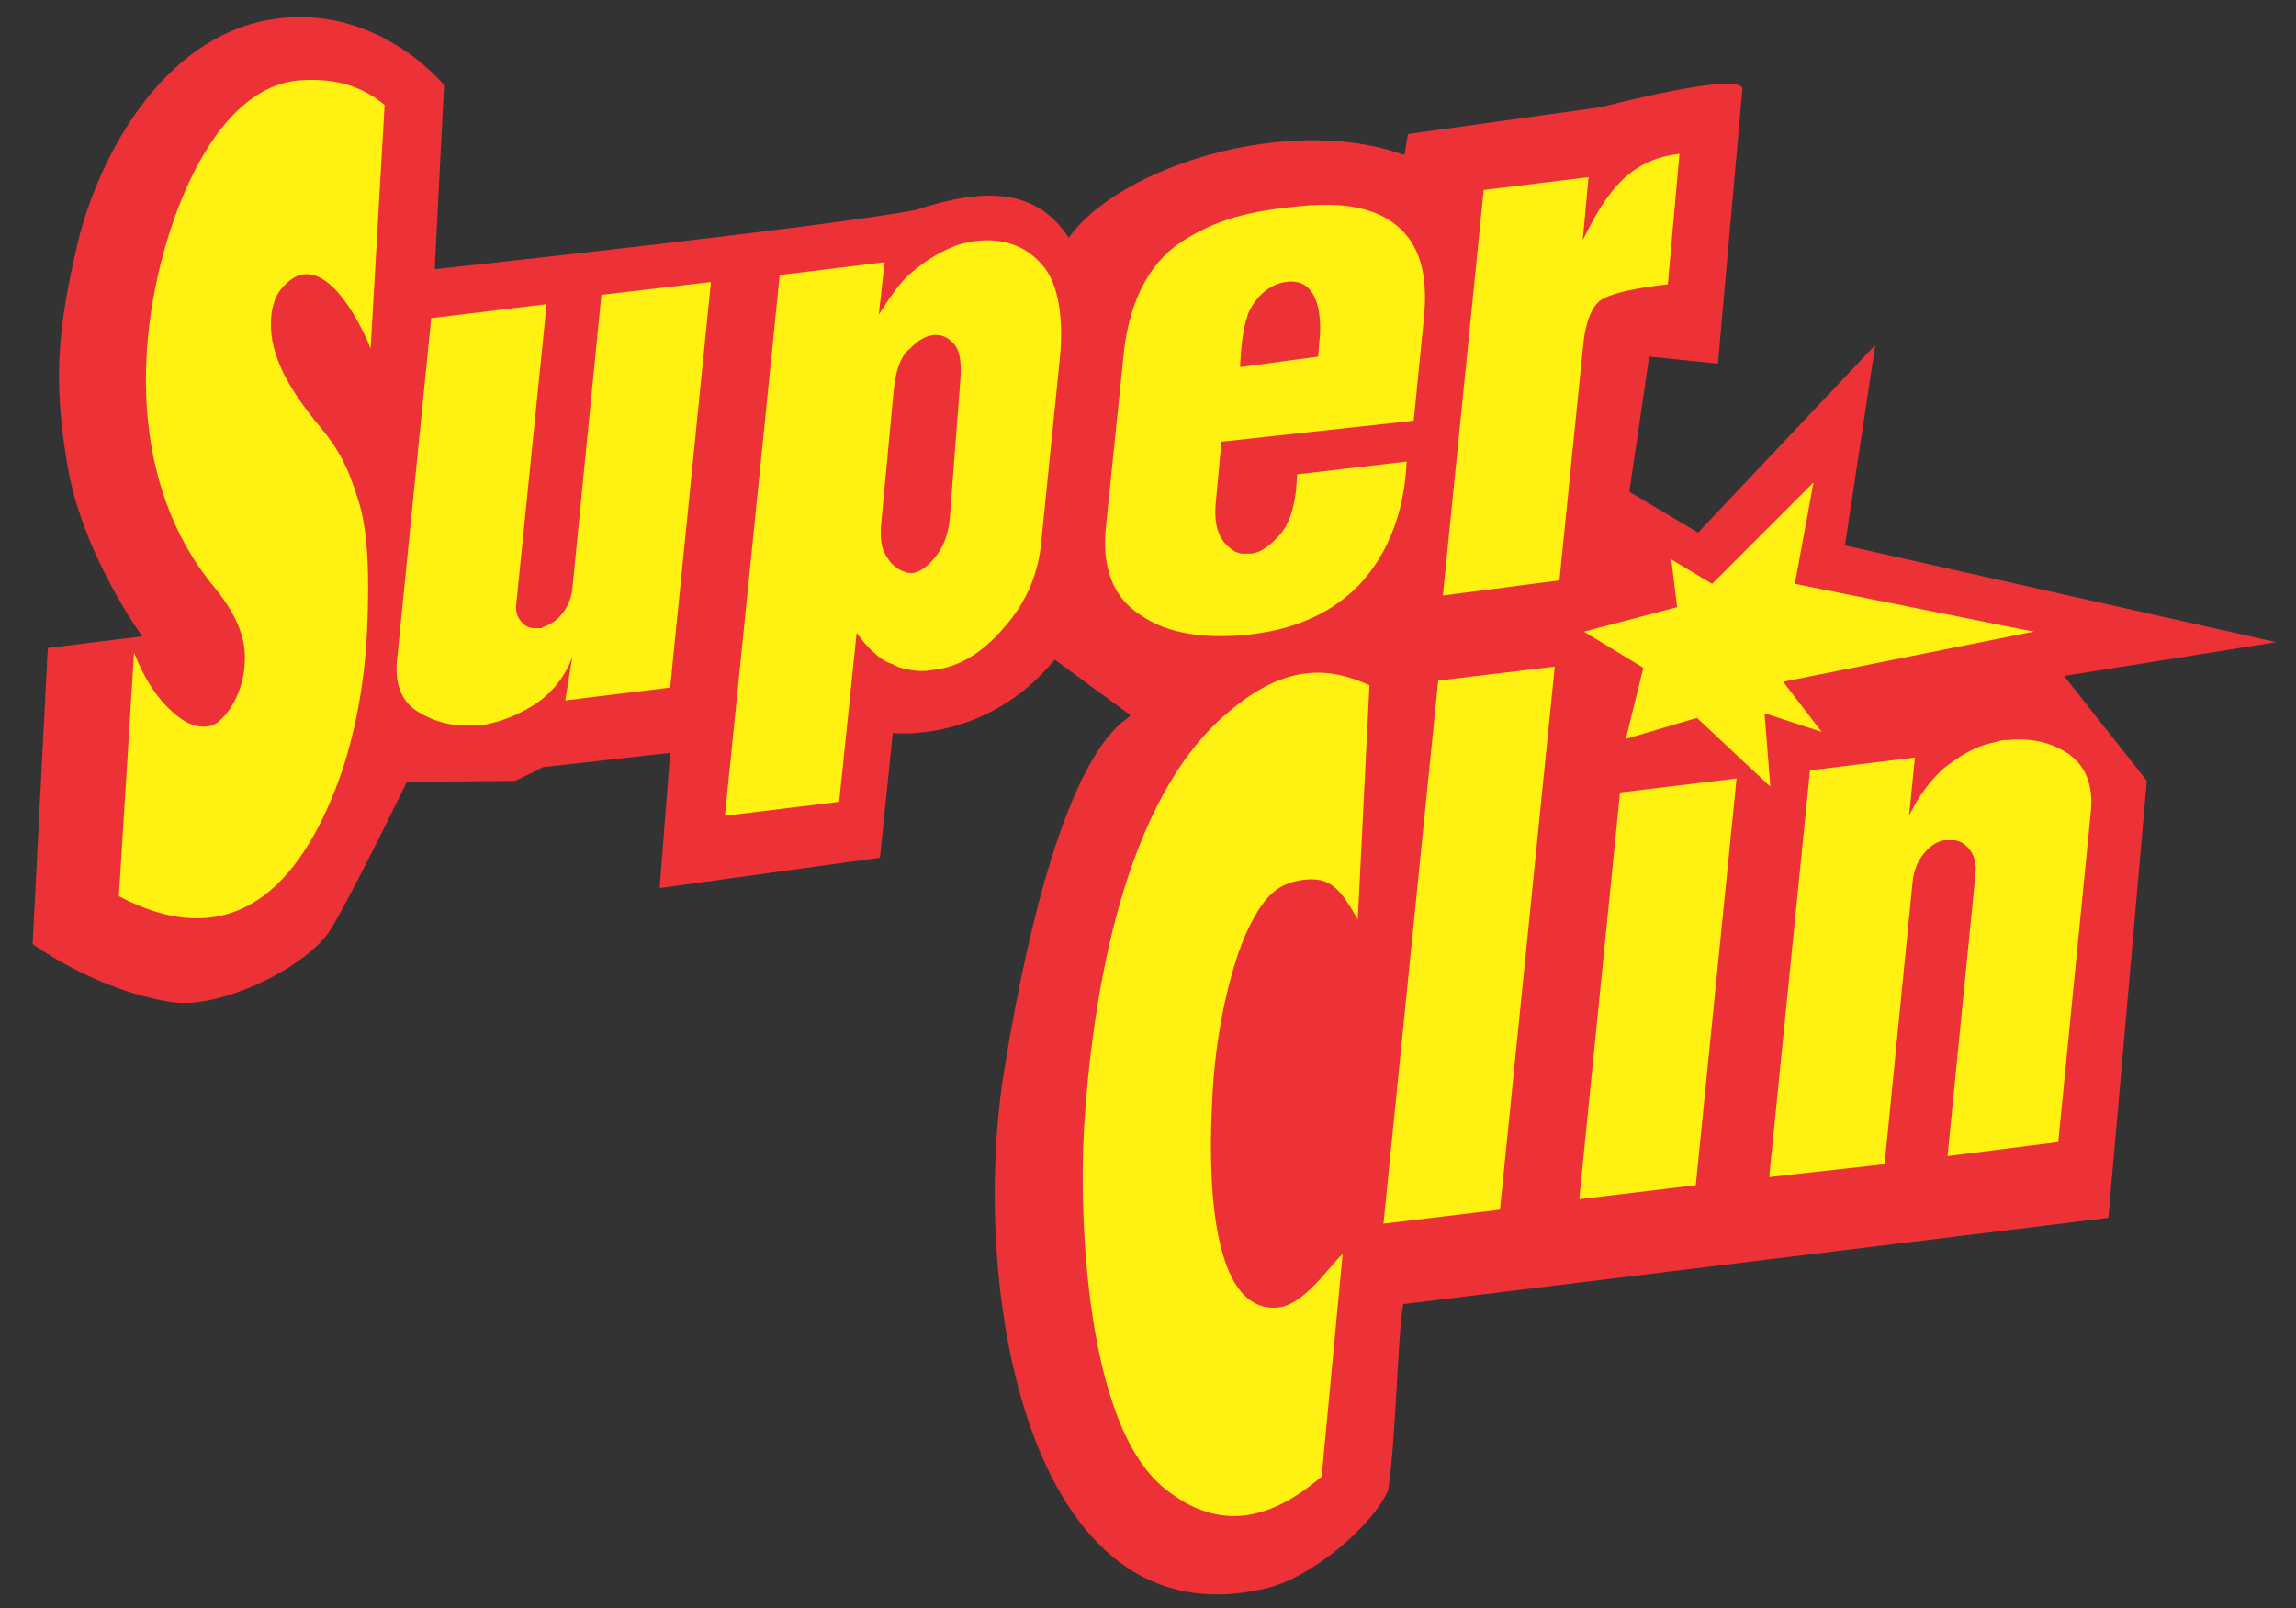
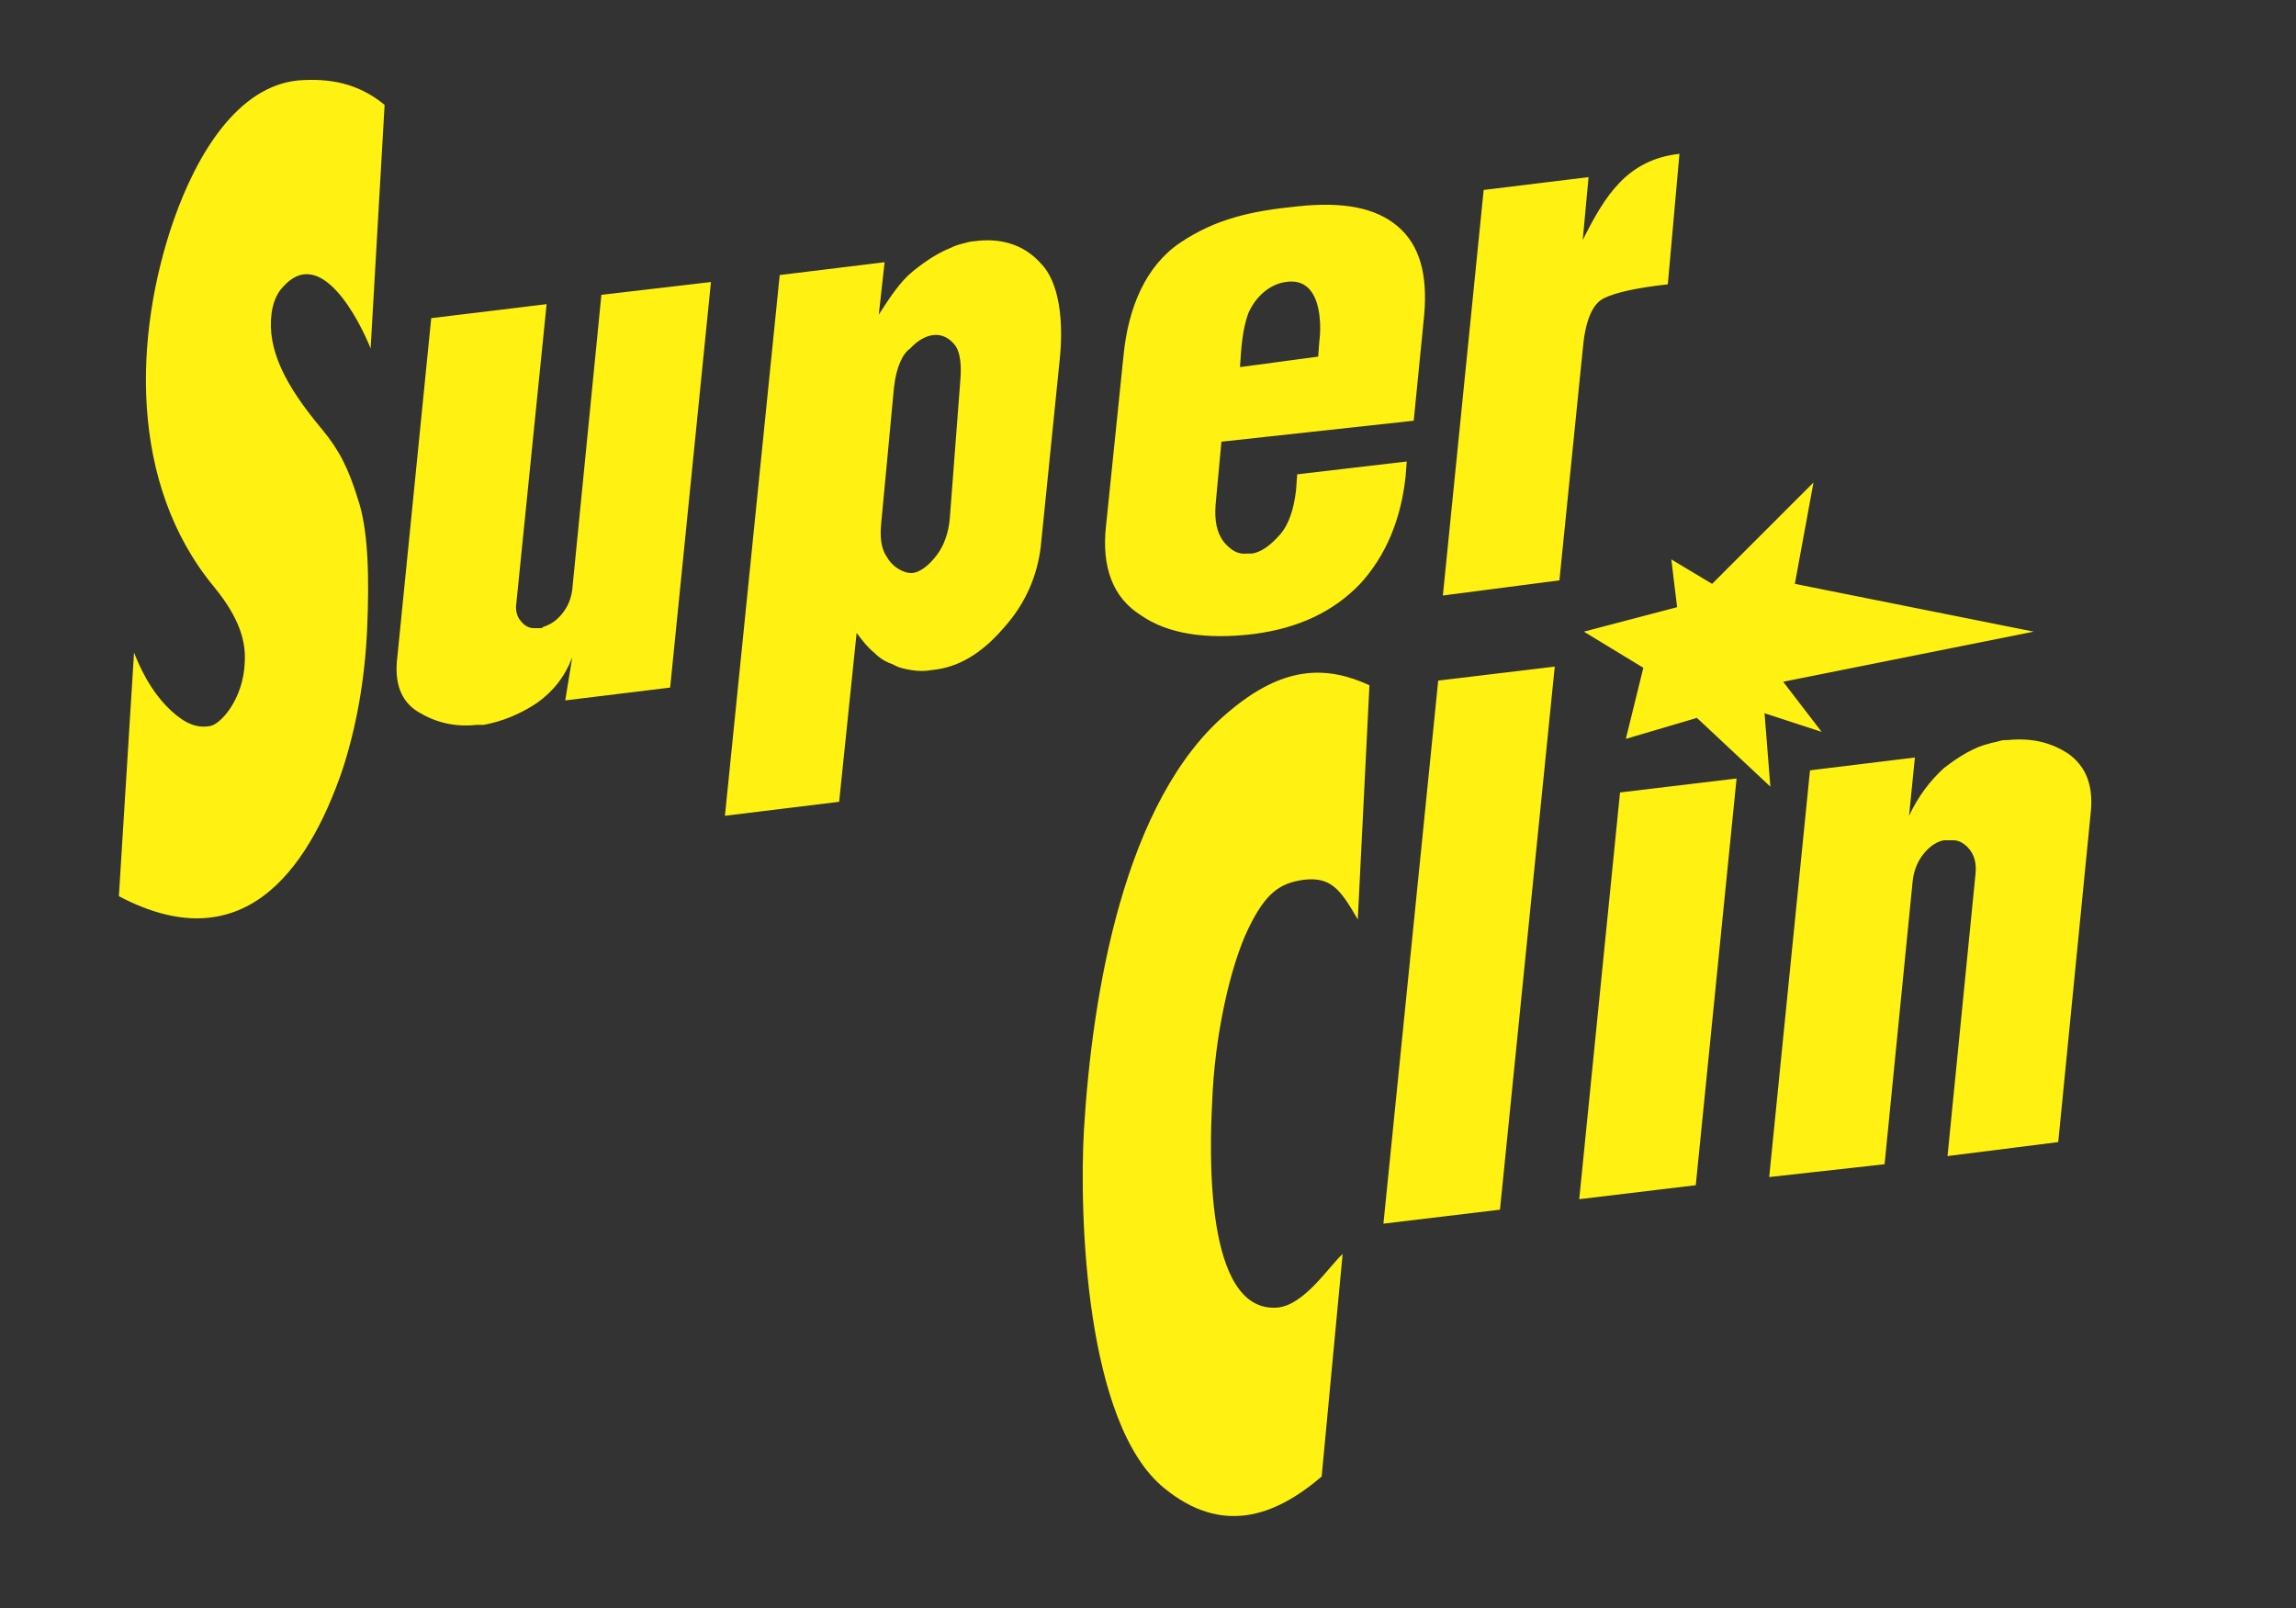
<svg xmlns="http://www.w3.org/2000/svg" version="1.1" id="Capa_1" x="0px" y="0px" width="197px" height="138px" viewBox="0 0 197 138" style="enable-background:new 0 0 197 138;" xml:space="preserve">
  <rect x="0" y="0" width="197" height="138" fill="#333333" stroke="none" />
  <style type="text/css">
	.Sombra_x0020_paralela{fill:none;}
	.Esquinas_x0020_redondeadas_x0020_2_x0020_pt_x002E_{fill:#FFFFFF;stroke:#1D1D1B;stroke-miterlimit:10;}
	.Reflejo_x0020_vivo_x0020_X{fill:none;}
	.Bisel_x0020_suave{fill:url(#SVGID_1_);}
	.Atardecer{fill:#FFFFFF;}
	.Follaje_GS{fill:#FFDD00;}
	.Pompadour_GS{fill-rule:evenodd;clip-rule:evenodd;fill:#51AEE2;}
	.st0{fill-rule:evenodd;clip-rule:evenodd;fill:#ED3237;}
	.st1{fill:#FFF212;}
</style>
  <linearGradient id="SVGID_1_" gradientUnits="userSpaceOnUse" x1="0" y1="0" x2="0.707" y2="0.707">
    <stop offset="0" style="stop-color:#E6E6EB" />
    <stop offset="0.175" style="stop-color:#E2E2E7" />
    <stop offset="0.355" style="stop-color:#D6D6DB" />
    <stop offset="0.537" style="stop-color:#C2C3C6" />
    <stop offset="0.72" style="stop-color:#A5A7A9" />
    <stop offset="0.903" style="stop-color:#818485" />
    <stop offset="1" style="stop-color:#6B6E6E" />
  </linearGradient>
  <g>
-     <path class="st0" d="M37.3,23.1l0.8-15.8c0,0-5.8-7.2-15-5.6C13.9,3.3,8.5,13.4,6.7,20.7C5,28,4.5,32.4,5.8,40   c1.3,7.6,6.4,14.6,6.4,14.6l-8.1,1L2.8,81c0,0,5.4,4,12,5c4.1,0.6,11.6-3,13.6-6.3c2-3.3,6.5-12.6,6.5-12.6l9.3-0.1   c2.4-1.1,2.2-1.2,2.6-1.2l10.7-1.2l-0.9,11.6l18.9-2.6l1.1-10.7c0,0,8,0.9,13.9-6.3l6.4,4.7c0.8,0.6-5.7-0.3-10.7,30.3   c-3.1,18.5,1.8,49.6,22.4,44.7c3.9-0.9,9.1-5.3,10.5-8.4c0.7-4.6,0.8-13.2,1.3-16l60.5-7.4l3.3-37.5l-7.1-9l18.2-2.9l-37-8.3   l2.6-17.2l-15.2,16.1l-5.9-3.5l1.7-11.6l5.9,0.6l2.1-23.6c-0.3-1.5-11.7,1.5-12.2,1.6l-16.5,2.3l-0.3,1.8c-9.9-3.6-24.5,1-28.8,7.1   c-2.8-4.3-7.3-4.3-13.1-2.4C71.7,19.4,37.3,23.1,37.3,23.1" />
    <path class="st1" d="M123.8,51.1l3.5-34.8l9-1.1l-0.5,5.4c1.9-3.8,3.8-6.9,8.3-7.4l-1,11.2c-2.7,0.3-4.5,0.7-5.5,1.2   c-1,0.5-1.6,2-1.8,4.4l-2,19.8L123.8,51.1z M106.4,31.5l6.7-0.9l0.1-1.3c0.2-1.5,0.2-5.6-2.9-5.1c-1.4,0.2-2.6,1.3-3.2,2.7   c-0.5,1.4-0.6,2.9-0.7,4.5c0,0,0,0.1,0,0.1C106.4,31.4,106.4,31.5,106.4,31.5z M104.8,37.9l-0.5,5.4c-0.1,1.4,0.1,2.4,0.7,3.2   c0.6,0.7,1.2,1.1,2,1c0,0,0.1,0,0.1,0c0,0,0.1,0,0.1,0c0,0,0.1,0,0.1,0c0,0,0.1,0,0.1,0c0.8-0.1,1.6-0.7,2.4-1.6   c0.8-0.9,1.2-2.2,1.4-3.8l0.1-1.4l9.4-1.1l-0.1,1.3c-0.4,3.7-1.7,6.8-3.9,9.2c-2.3,2.4-5.3,3.8-9.1,4.3c-4.1,0.5-7.4,0-9.7-1.6   c-2.4-1.5-3.4-4.1-3-7.7l1.5-14.6c0.4-4.1,1.9-7.7,4.9-9.7c3-2,6-2.7,10.1-3.1c3.8-0.4,6.6,0.1,8.5,1.7c1.9,1.6,2.6,4.1,2.3,7.6   l-0.9,9.1L104.8,37.9z M76.7,33.3L75.6,45c-0.1,1.1,0,2.1,0.5,2.8c0.4,0.7,1,1.1,1.6,1.3c0.4,0.1,0.6,0.1,0.9,0   c0.6-0.2,1.2-0.7,1.8-1.5c0.6-0.8,1-1.9,1.1-3.2l0.9-11.8c0.1-1.2,0-2.3-0.4-2.9c-1.1-1.5-2.7-1.1-3.9,0.2   C77.5,30.3,76.9,31.4,76.7,33.3z M62.2,70l4.7-46.4l9-1.1L75.4,27c0.9-1.4,1.8-2.8,2.9-3.7c1.1-0.9,2.2-1.6,3.2-2   c0.4-0.2,0.7-0.3,1.1-0.4c0.4-0.1,0.7-0.2,1-0.2c2.1-0.3,4.2,0.2,5.7,1.9c1.6,1.6,2,5,1.6,8.5l-1.6,15.8c-0.3,2.5-1.3,4.9-3.2,7   c-1.9,2.2-3.9,3.4-6.2,3.6c-0.5,0.1-1.1,0.1-1.7,0c-0.6-0.1-1.1-0.2-1.6-0.5c-0.6-0.2-1.1-0.5-1.6-1c-0.5-0.4-1-1-1.5-1.7   l-1.5,14.5L62.2,70z M151.8,101l3.5-34.9l9-1.1l-0.5,5c0.8-1.7,1.8-3,3-4.1c1.3-1,2.6-1.8,3.9-2.1c0.3-0.1,0.5-0.1,0.8-0.2   c0.3-0.1,0.5-0.1,0.8-0.1c2-0.2,3.7,0.2,5.2,1.2c1.5,1.1,2.1,2.7,1.9,4.9L176.6,98l-9.5,1.2l2.4-24.2c0.1-0.9-0.1-1.6-0.5-2.1   c-0.4-0.5-0.9-0.8-1.4-0.8c-0.1,0-0.2,0-0.3,0c-0.1,0-0.2,0-0.3,0c0,0-0.1,0-0.1,0c0,0-0.1,0-0.1,0c-0.6,0.1-1.2,0.5-1.7,1.1   c-0.5,0.6-0.9,1.4-1,2.5l-2.4,24.2L151.8,101z M139.5,63.4l1.5-6.1l-5.1-3.1l8-2.1l-0.5-4.1l3.5,2.1l8.7-8.7l-1.6,8.7l20.5,4.1   L153,58.5l3.3,4.3l-4.9-1.6l0.5,6.3l-6.3-5.9L139.5,63.4z M135.5,102.9L139,68l10-1.2l-3.5,34.9L135.5,102.9z M118.7,105l4.7-46.6   l10-1.2l-4.7,46.6L118.7,105z M11.5,56c0.9,2.3,2,3.9,3.2,5c1.2,1.1,2.2,1.5,3.3,1.3c0.9-0.1,2.9-2.3,3-5.5   c0.1-1.7-0.4-3.7-2.6-6.4c-7.4-8.9-6.9-21.7-3.5-31.5c2-5.7,5.5-11.5,10.7-12C28.2,6.7,30.7,7.1,33,9l-1.2,20.9   c-1-2.5-4.3-8.9-7.5-5.3c-0.6,0.6-0.9,1.5-1,2.3c-0.4,3.1,1.2,6.2,4.3,9.9c1.5,1.8,2.3,3.4,3.1,6c0.9,2.6,1,6.7,0.8,11.2   c-0.2,4.3-0.9,8.3-2.1,12c-3.1,9.1-8.8,16.4-19.2,10.9L11.5,56z M115.2,107.6l-1.8,19.1c-4.1,3.5-8.6,5-13.5,1   c-6.8-5.5-7.3-23.5-6.9-30.7c0.7-11.6,3.4-28.4,12.4-35.9c4.7-4,8.4-4,12.1-2.3l-1,20.1c-1.5-2.6-2.3-3.7-4.7-3.4   c-2,0.3-3.2,1.1-4.7,4.2c-1.5,3.1-2.9,9.1-3.1,15c-0.2,3.9-0.7,18,5.6,17.5C111.9,112,114,108.7,115.2,107.6z M49.1,56.4   c-0.6,1.6-1.6,2.9-3,3.9c-1.5,1-3,1.6-4.6,1.9c-0.1,0-0.2,0-0.2,0c-0.1,0-0.1,0-0.2,0c0,0-0.1,0-0.1,0c0,0-0.1,0-0.1,0   c-1.9,0.2-3.5-0.2-5-1.1c-1.5-0.9-2.1-2.5-1.8-4.8l2.9-29l9.9-1.2l-2.6,25.7c-0.1,0.6,0.1,1.2,0.4,1.5c0.3,0.4,0.7,0.6,1.1,0.6   c0.1,0,0.2,0,0.2,0c0.1,0,0.1,0,0.2,0c0.1,0,0.2,0,0.2,0c0.1,0,0.1,0,0.2-0.1c0.6-0.2,1.1-0.5,1.6-1.1c0.5-0.6,0.8-1.3,0.9-2.1   l2.5-25.3l9.4-1.1l-3.5,34.8l-9,1.1L49.1,56.4z" />
  </g>
  <g>
</g>
  <g>
</g>
  <g>
</g>
  <g>
</g>
  <g>
</g>
  <g>
</g>
</svg>